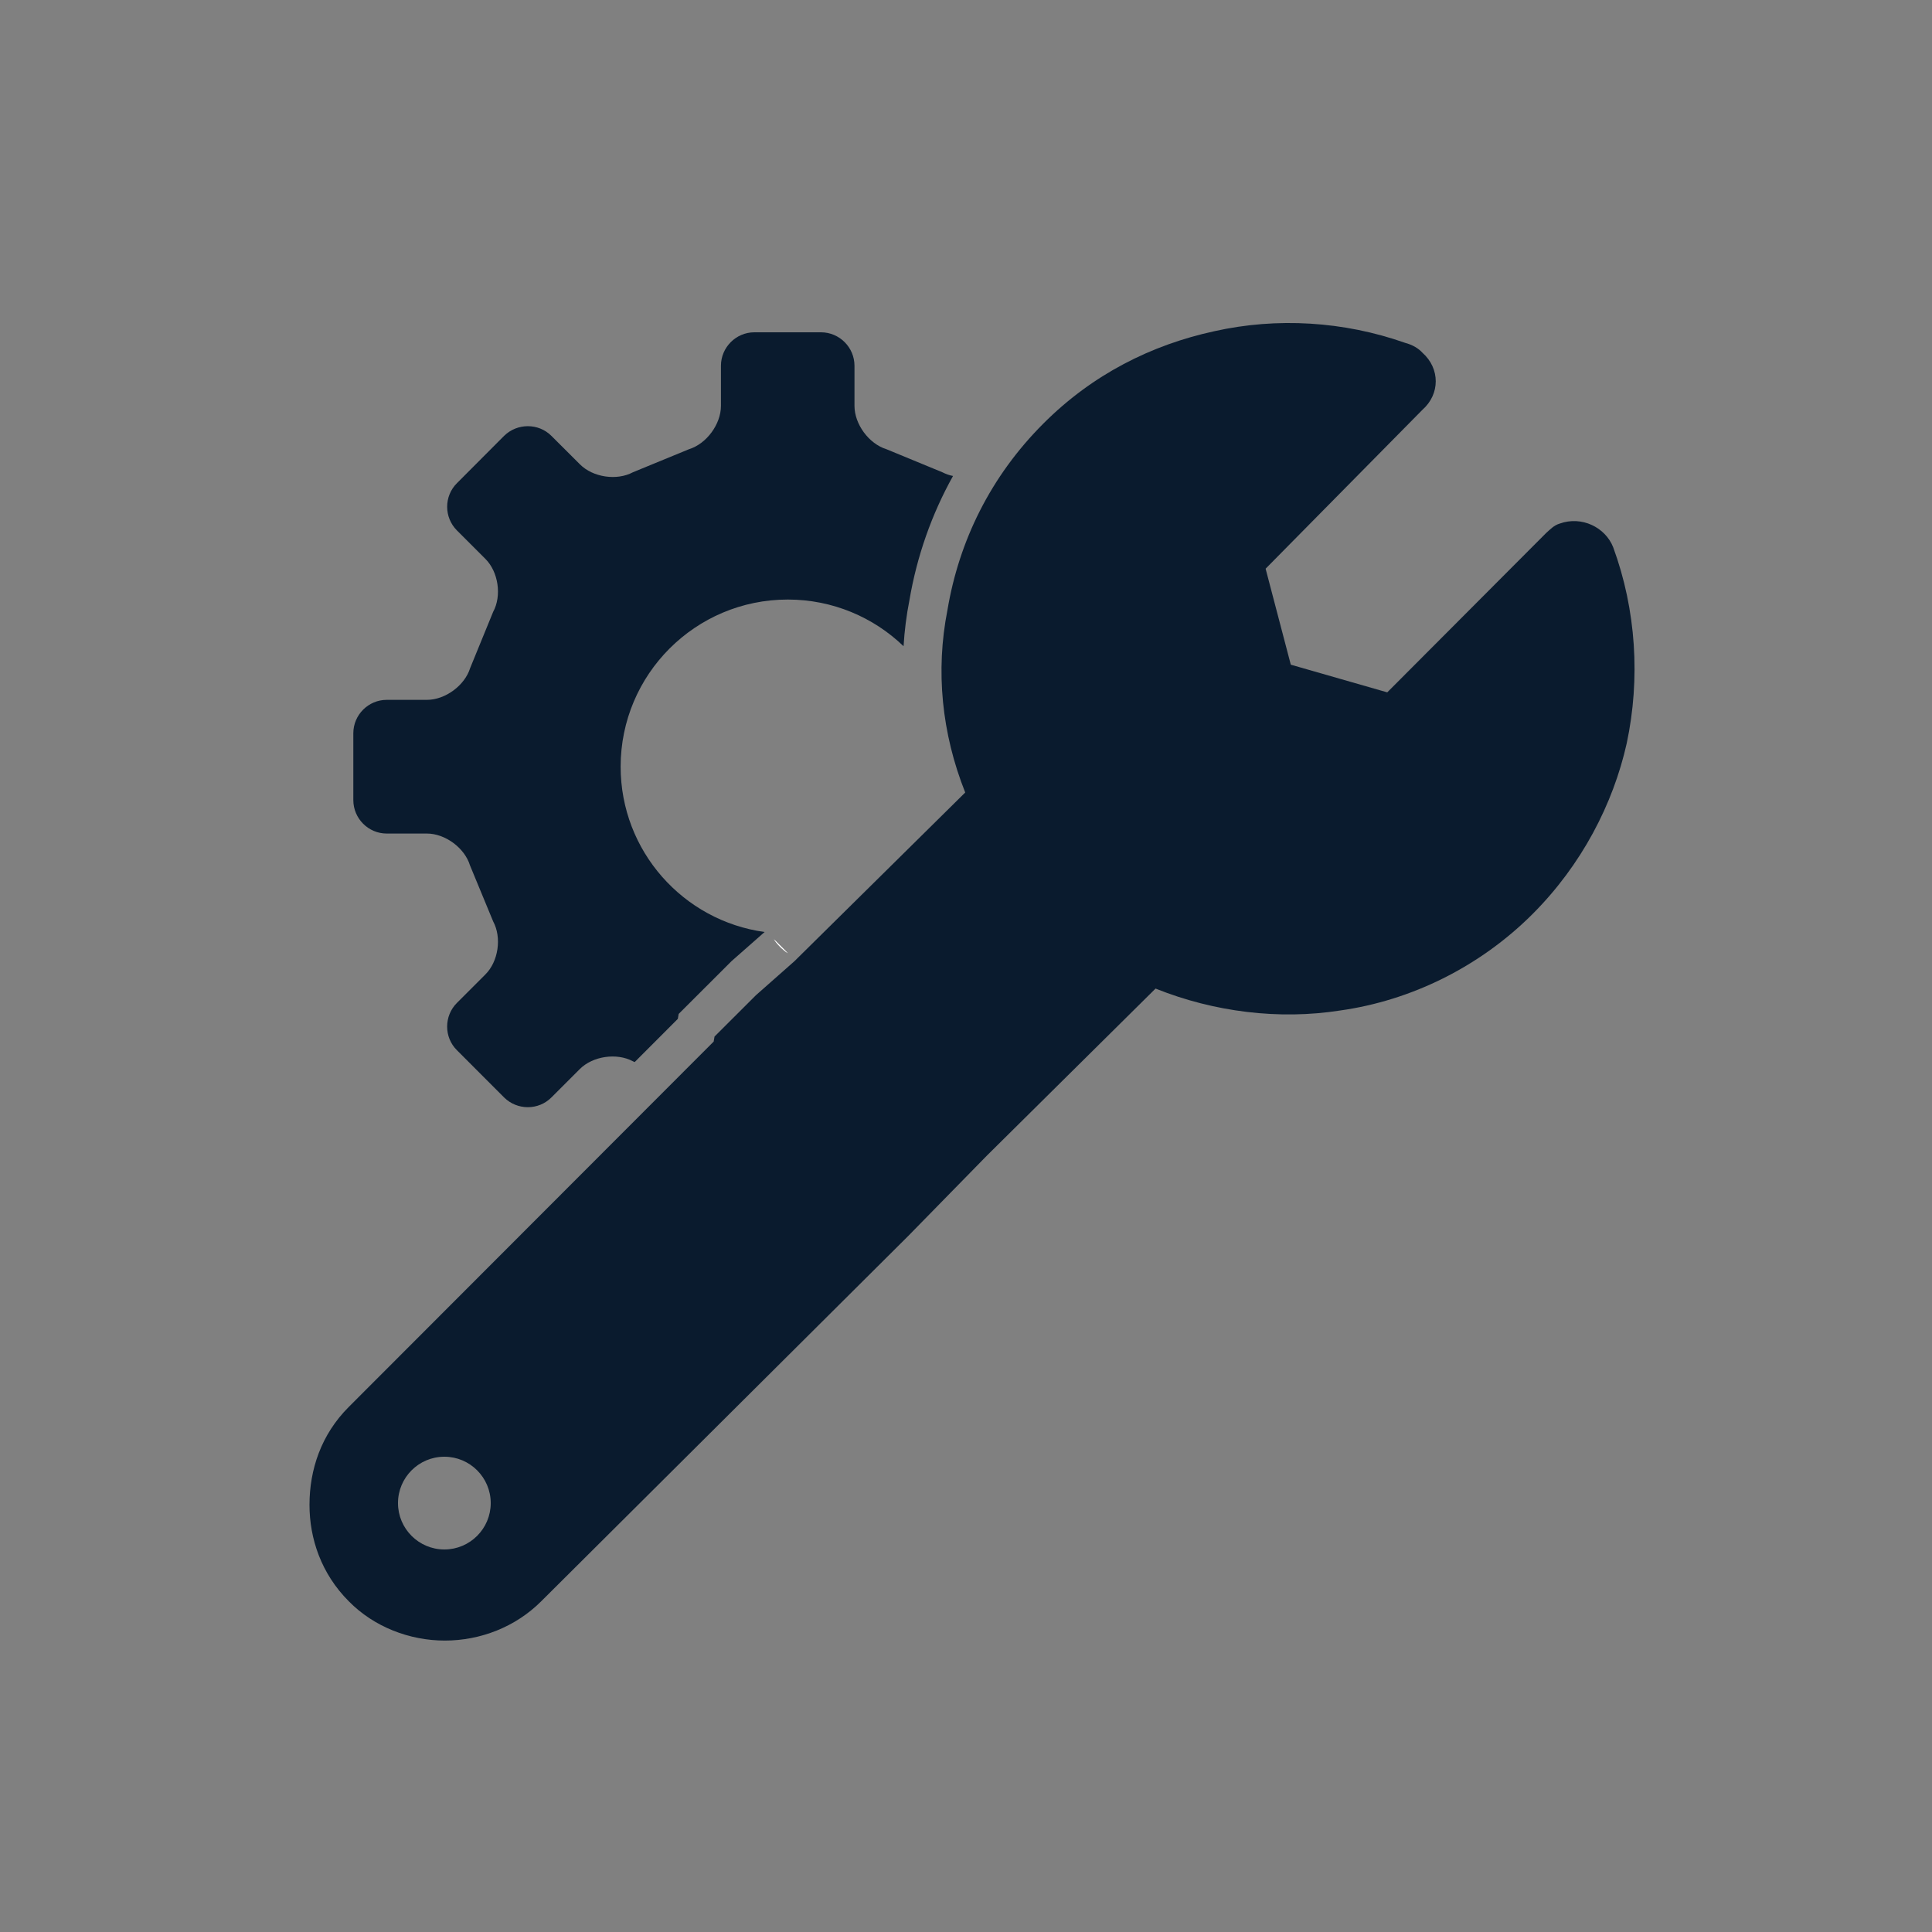
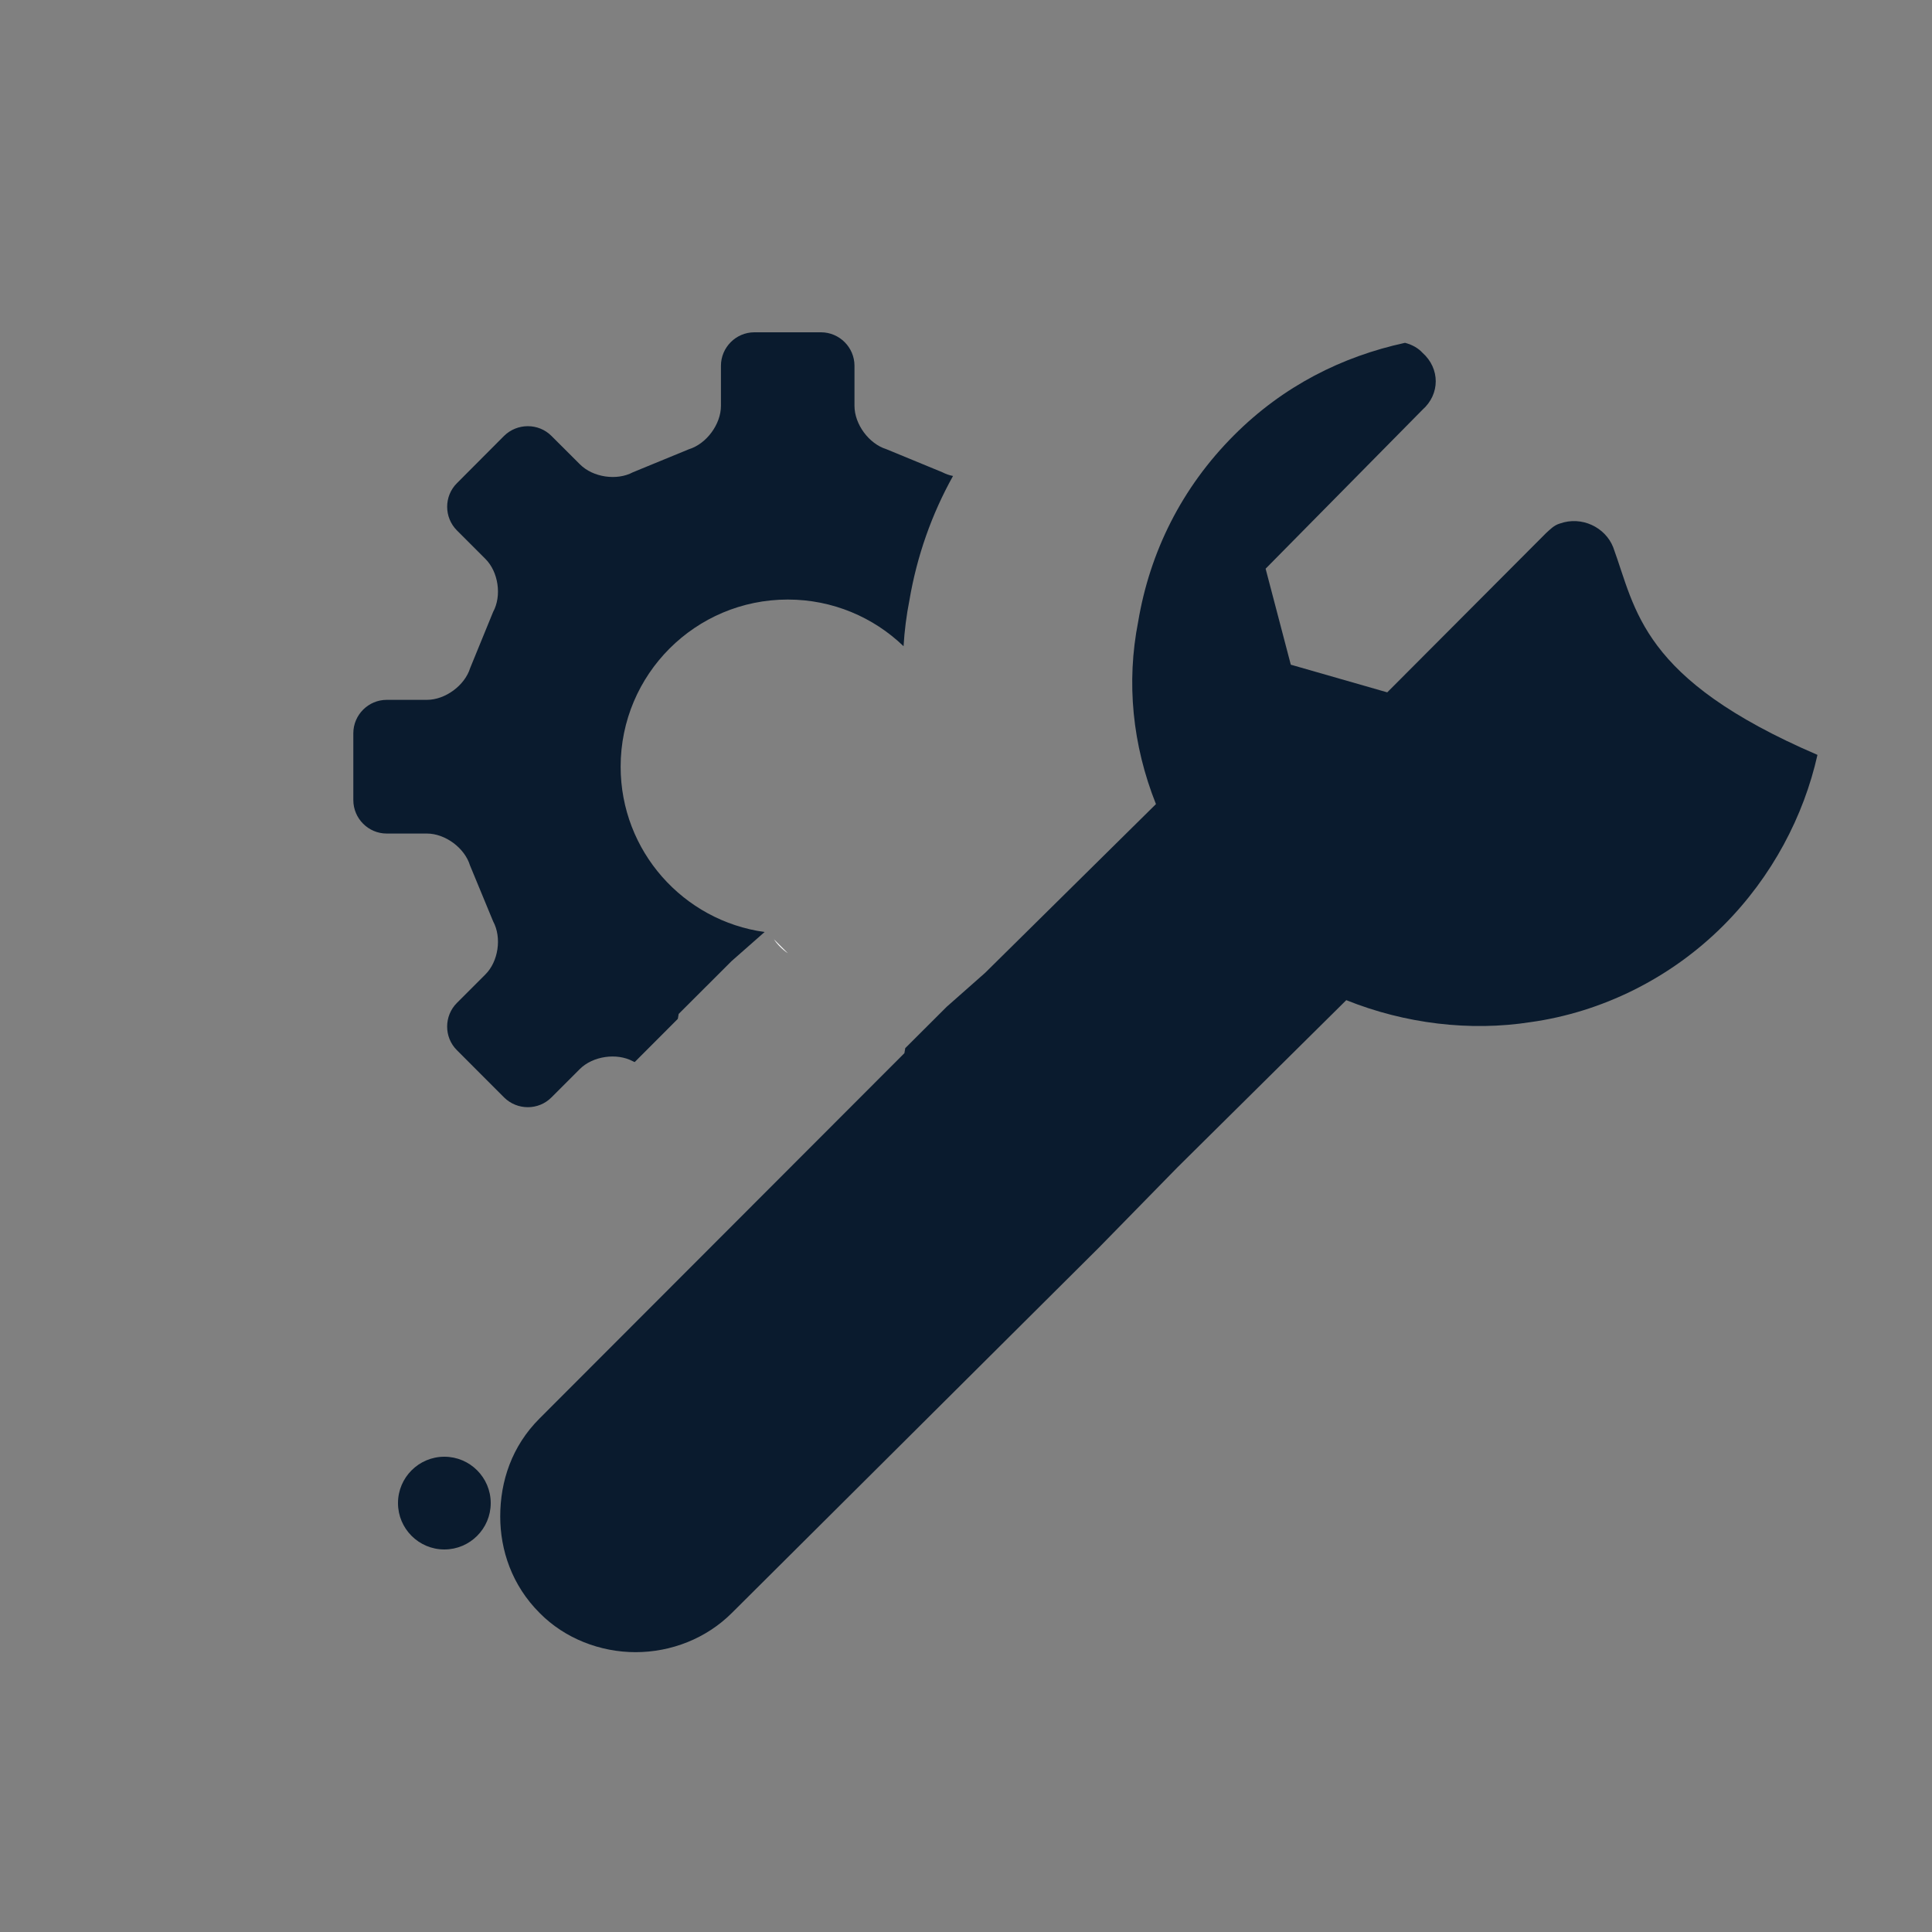
<svg xmlns="http://www.w3.org/2000/svg" version="1.1" id="Layer_1" x="0px" y="0px" viewBox="0 0 250 250" style="enable-background:new 0 0 250 250;" xml:space="preserve">
  <rect x="0" y="0" width="250" height="250" fill="#808080" stroke="none" />
  <style type="text/css">
	.st0{fill:#FFFFFF;}
	.st1{fill:#0A1B2E;}
</style>
  <g>
    <g>
      <g>
        <g>
          <path class="st0" d="M100.14,121.54c0.47,0.7,1.08,1.31,1.81,1.81L100.14,121.54z" />
        </g>
      </g>
    </g>
    <g>
      <g>
-         <path class="st0" d="M100.14,121.54c0.47,0.7,1.08,1.31,1.81,1.81L100.14,121.54z" />
-       </g>
+         </g>
    </g>
  </g>
  <g>
    <g>
      <g>
        <path class="st1" d="M121.94,61.11l-7.23-2.98c-2.27-0.7-4.14-3.23-4.14-5.61v-5.19c0-2.38-1.95-4.33-4.33-4.33h-8.63     c-2.37,0-4.32,1.95-4.32,4.33v5.19c0,2.38-1.87,4.91-4.14,5.61l-7.25,2.98c-2.08,1.12-5.18,0.66-6.85-1.02l-3.7-3.69     c-1.67-1.67-4.42-1.67-6.12,0l-6.1,6.12c-1.69,1.68-1.69,4.43,0,6.12l3.68,3.68c1.68,1.67,2.14,4.77,1,6.86l-2.97,7.26     c-0.7,2.27-3.23,4.12-5.6,4.12h-5.2c-2.38,0-4.32,1.95-4.32,4.32v8.65c0,2.38,1.94,4.33,4.32,4.33h5.2     c2.37,0,4.89,1.86,5.58,4.13l2.99,7.23c1.14,2.1,0.68,5.2-1,6.87l-3.69,3.69c-1.68,1.69-1.68,4.44,0,6.11l6.11,6.12     c1.7,1.68,4.45,1.68,6.12,0l3.68-3.68c1.68-1.67,4.77-2.13,6.87-1l0.23,0.1l5.58-5.59l0.11-0.64l6.85-6.84l4.27-3.76     c-10.53-1.45-18.63-10.48-18.63-21.39c0-11.95,9.68-21.63,21.63-21.63c5.81,0,11.1,2.3,14.98,6.04c0.12-2,0.37-3.99,0.76-5.96     c0.97-5.71,2.88-11.12,5.64-16.07C122.83,61.5,122.37,61.33,121.94,61.11z" />
      </g>
    </g>
  </g>
-   <path class="st1" d="M208.74,70.8c-1.02-2.57-4.07-4.07-6.91-3.05c-0.75,0.22-1.23,0.75-1.77,1.23l-20.55,20.61l-12.48-3.58  l-3.26-12.42l20.29-20.56c2.3-2.03,2.3-5.35,0-7.39c-0.48-0.53-1.23-1.01-2.25-1.28c-7.92-2.79-16.54-3.32-24.68-1.5  c-8.14,1.77-15.74,5.57-22.11,11.94c-6.85,6.85-10.92,15.2-12.42,24.14c-1.55,7.87-0.75,15.95,2.3,23.61l-22.11,21.84l-4.97,4.39  l-5.36,5.35l-0.11,0.65l-47.21,47.27c-3.59,3.58-5.09,8.13-5.09,12.68c0,4.34,1.5,8.89,5.09,12.48c3.26,3.32,7.87,5.08,12.42,5.08  c4.6,0,9.15-1.76,12.47-5.08l47.49-47.27l10.17-10.39l21.84-21.63c7.6,3.05,16.01,4.07,23.87,2.84c9.16-1.28,18.04-5.62,24.9-12.47  c6.37-6.37,10.44-14.24,12.2-22.11C212.27,87.83,211.73,78.94,208.74,70.8z M57.5,200.5c-3.31,0-6-2.69-6-6s2.69-6,6-6s6,2.69,6,6  S60.81,200.5,57.5,200.5z" />
+   <path class="st1" d="M208.74,70.8c-1.02-2.57-4.07-4.07-6.91-3.05c-0.75,0.22-1.23,0.75-1.77,1.23l-20.55,20.61l-12.48-3.58  l-3.26-12.42l20.29-20.56c2.3-2.03,2.3-5.35,0-7.39c-0.48-0.53-1.23-1.01-2.25-1.28c-8.14,1.77-15.74,5.57-22.11,11.94c-6.85,6.85-10.92,15.2-12.42,24.14c-1.55,7.87-0.75,15.95,2.3,23.61l-22.11,21.84l-4.97,4.39  l-5.36,5.35l-0.11,0.65l-47.21,47.27c-3.59,3.58-5.09,8.13-5.09,12.68c0,4.34,1.5,8.89,5.09,12.48c3.26,3.32,7.87,5.08,12.42,5.08  c4.6,0,9.15-1.76,12.47-5.08l47.49-47.27l10.17-10.39l21.84-21.63c7.6,3.05,16.01,4.07,23.87,2.84c9.16-1.28,18.04-5.62,24.9-12.47  c6.37-6.37,10.44-14.24,12.2-22.11C212.27,87.83,211.73,78.94,208.74,70.8z M57.5,200.5c-3.31,0-6-2.69-6-6s2.69-6,6-6s6,2.69,6,6  S60.81,200.5,57.5,200.5z" />
</svg>